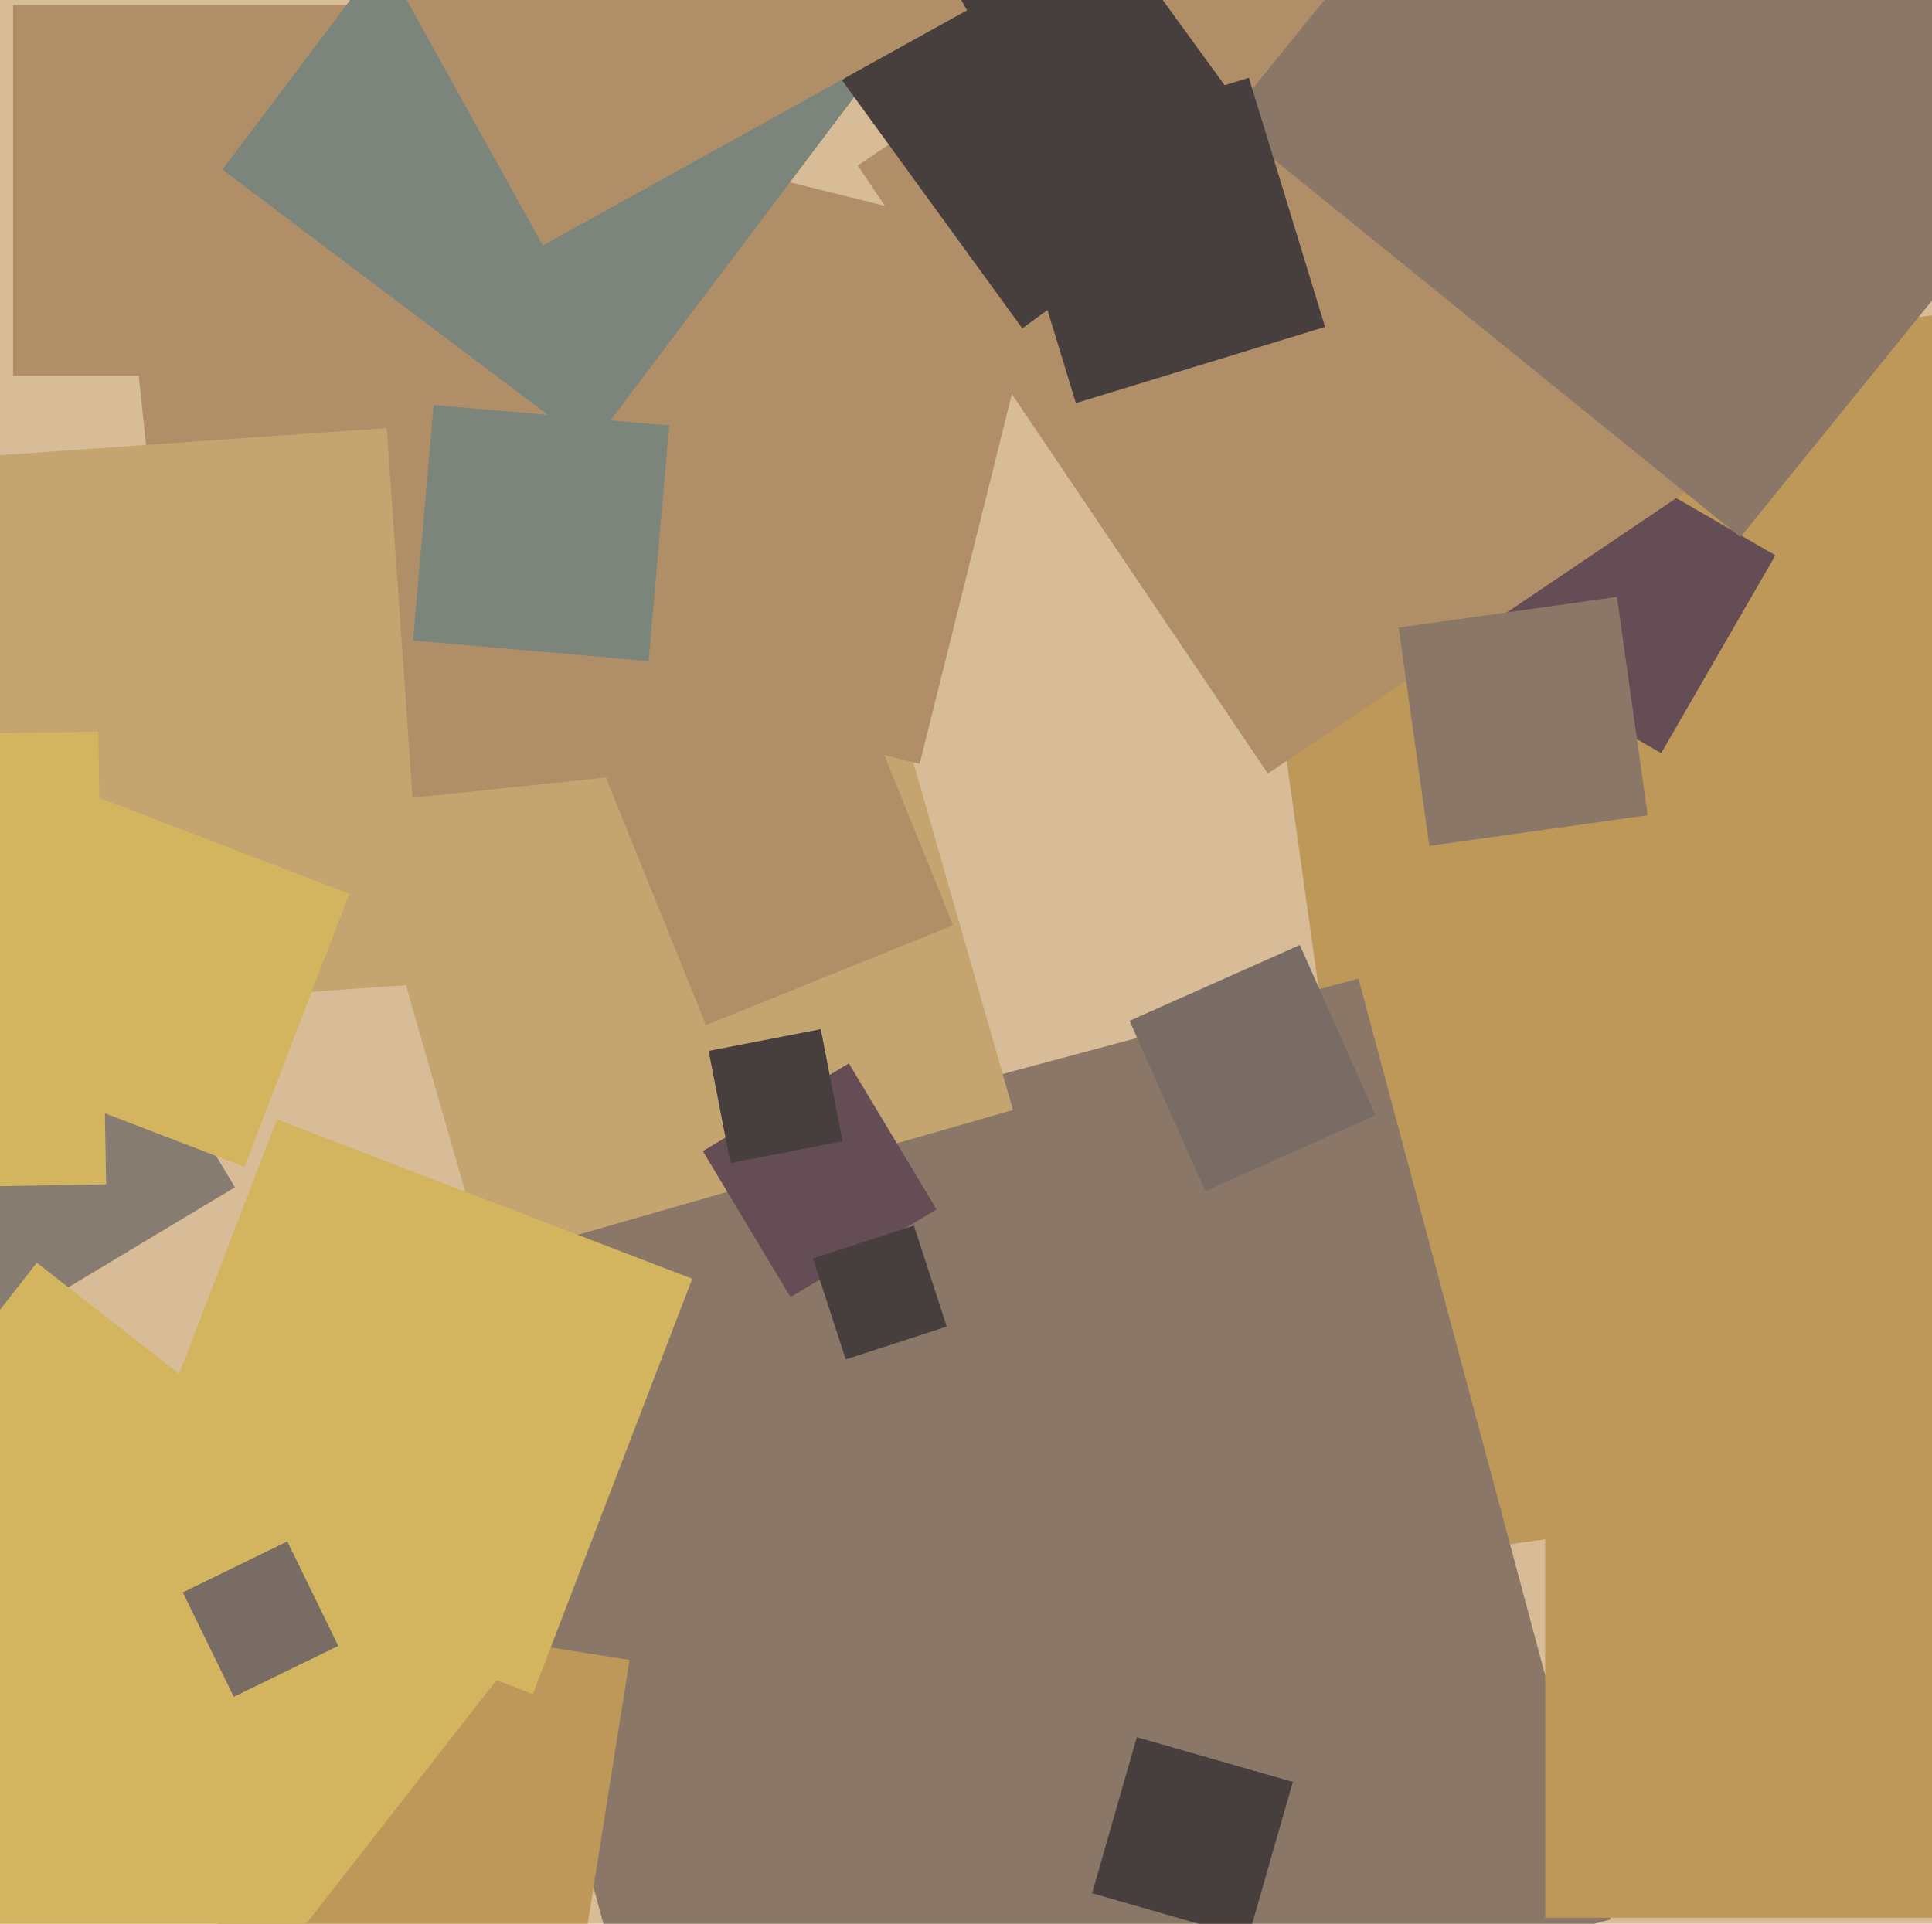
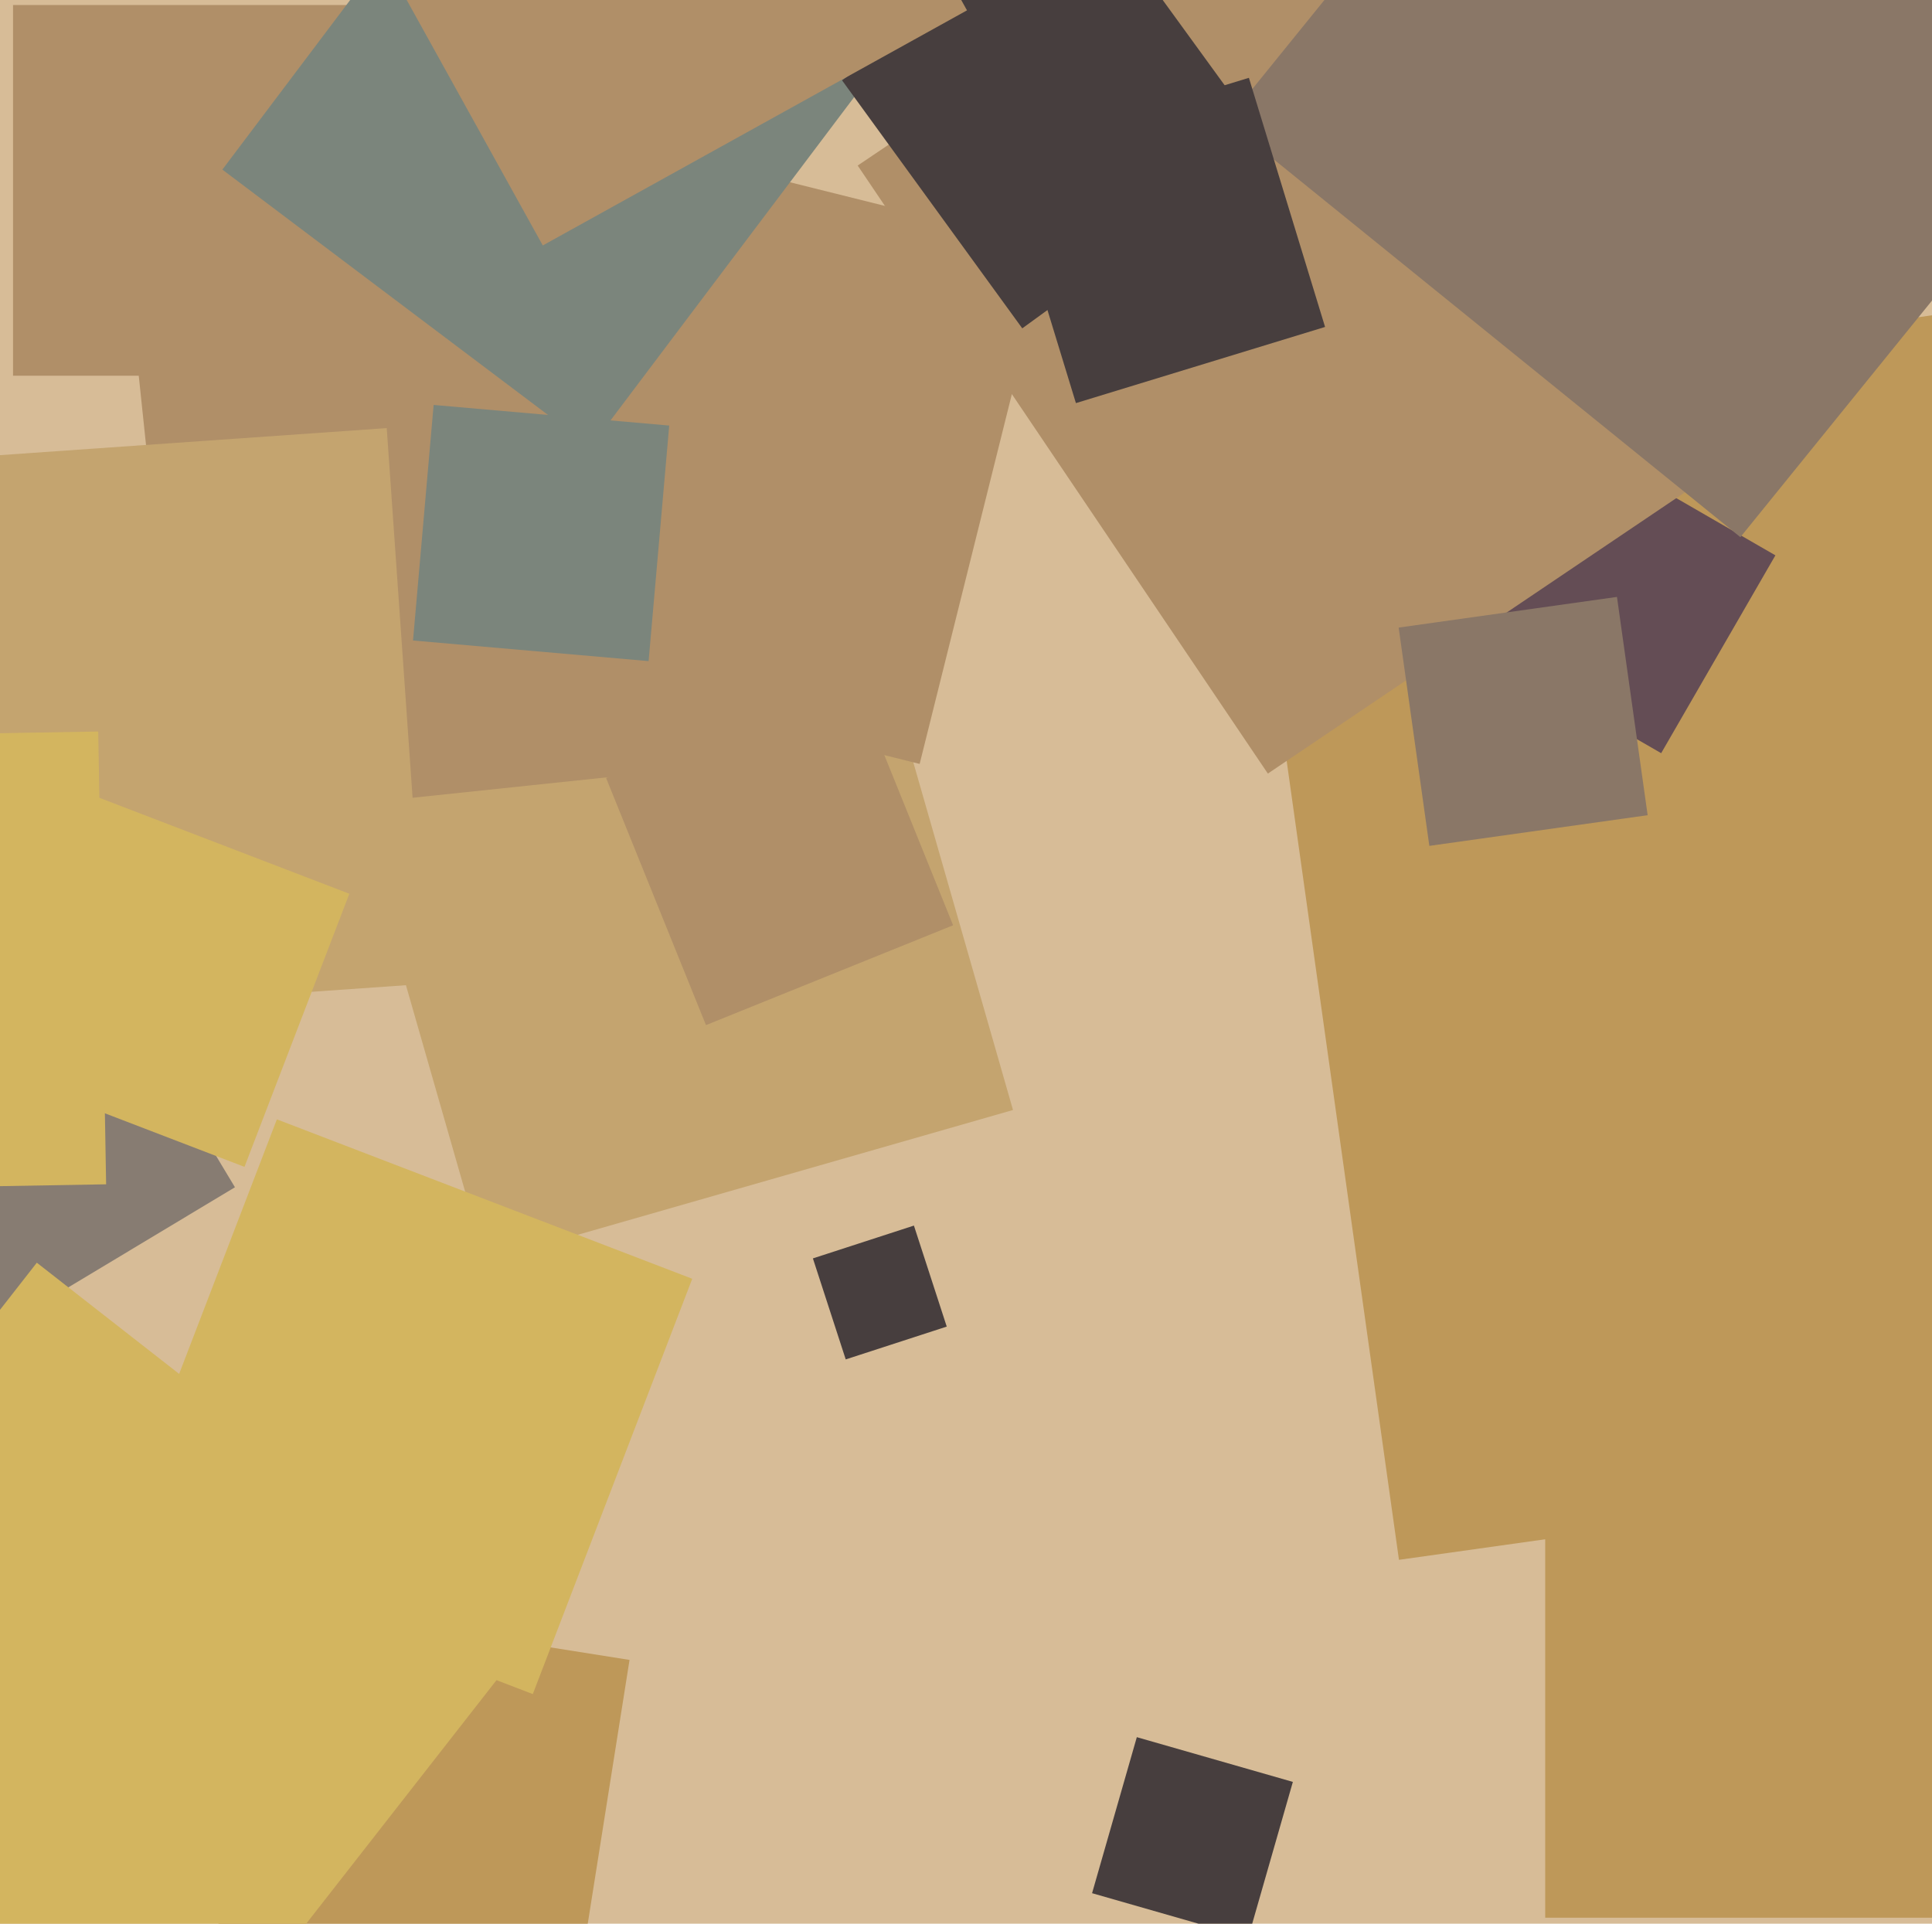
<svg xmlns="http://www.w3.org/2000/svg" width="482px" height="480px">
  <rect width="482" height="480" fill="rgb(215,188,151)" />
  <polygon points="349.017,389.204 308.796,103.017 594.983,62.796 635.204,348.983" fill="rgb(190,152,89)" />
-   <polygon points="167.087,541.807 104.193,307.087 338.913,244.193 401.807,478.913" fill="rgb(138,119,103)" />
  <polygon points="121.035,314.728 83.272,183.035 214.965,145.272 252.728,276.965" fill="rgb(196,164,111)" />
  <polygon points="46.308,205.005 30.995,59.308 176.692,43.995 192.005,189.692" fill="rgb(176,143,104)" />
  <polygon points="229.437,190.612 100.388,158.437 132.563,29.388 261.612,61.563" fill="rgb(176,143,104)" />
  <polygon points="-5.244,334.615 -43.615,270.756 20.244,232.385 58.615,296.244" fill="rgb(135,124,114)" />
  <polygon points="95.75,93.75 3.25,93.75 3.25,1.25 95.75,1.25" fill="rgb(176,143,104)" />
-   <polygon points="197.23,323.659 175.341,287.23 211.77,265.341 233.659,301.77" fill="rgb(100,77,85)" />
  <polygon points="414.432,187.932 365.068,159.432 393.568,110.068 442.932,138.568" fill="rgb(100,77,85)" />
-   <polygon points="182.231,290.207 176.793,262.231 204.769,256.793 210.207,284.769" fill="rgb(71,62,62)" />
  <polygon points="142.822,504.058 52.942,489.822 67.178,399.942 157.058,414.178" fill="rgb(190,152,89)" />
  <polygon points="132.924,422.703 29.297,382.924 69.076,279.297 172.703,319.076" fill="rgb(211,181,95)" />
  <polygon points="316.309,193.023 213.977,41.309 365.691,-61.023 468.023,90.691" fill="rgb(176,143,104)" />
  <polygon points="-32.483,255.179 -42.179,116.517 96.483,106.821 106.179,245.483" fill="rgb(196,164,111)" />
  <polygon points="147.317,111.526 55.474,42.317 124.683,-49.526 216.526,19.683" fill="rgb(123,133,124)" />
-   <polygon points="300.717,297.197 281.803,254.717 324.283,235.803 343.197,278.283" fill="rgb(120,108,100)" />
  <polygon points="356.595,211.06 348.94,156.595 403.405,148.94 411.06,203.405" fill="rgb(138,119,103)" />
  <polygon points="35.814,531.934 -85.934,436.814 9.186,315.066 130.934,410.186" fill="rgb(211,181,95)" />
  <polygon points="161.817,164.959 103.041,159.817 108.183,101.041 166.959,106.183" fill="rgb(123,133,124)" />
  <polygon points="514.5,478.5 385.5,478.5 385.5,349.5 514.5,349.5" fill="rgb(190,152,89)" />
  <polygon points="434.196,134.033 305.967,30.196 409.804,-98.033 538.033,5.804" fill="rgb(138,119,103)" />
  <polygon points="268.422,100.582 249.418,38.422 311.578,19.418 330.582,81.578" fill="rgb(71,62,62)" />
  <polygon points="210.993,339.196 202.804,313.993 228.007,305.804 236.196,331.007" fill="rgb(71,62,62)" />
  <polygon points="60.995,291.156 -7.156,264.995 19.005,196.844 87.156,223.005" fill="rgb(211,181,95)" />
-   <polygon points="58.324,423.389 45.611,397.324 71.676,384.611 84.389,410.676" fill="rgb(120,108,100)" />
  <polygon points="255.038,81.928 210.072,20.038 271.962,-24.928 316.928,36.962" fill="rgb(71,62,62)" />
  <polygon points="-86.505,297.477 -88.477,184.495 24.505,182.523 26.477,295.505" fill="rgb(211,181,95)" />
  <polygon points="135.416,61.245 76.755,-44.584 182.584,-103.245 241.245,2.584" fill="rgb(176,143,104)" />
  <polygon points="176.127,255.785 151.215,194.127 212.873,169.215 237.785,230.873" fill="rgb(176,143,104)" />
  <polygon points="311.384,483.547 272.453,472.384 283.616,433.453 322.547,444.616" fill="rgb(71,62,62)" />
</svg>